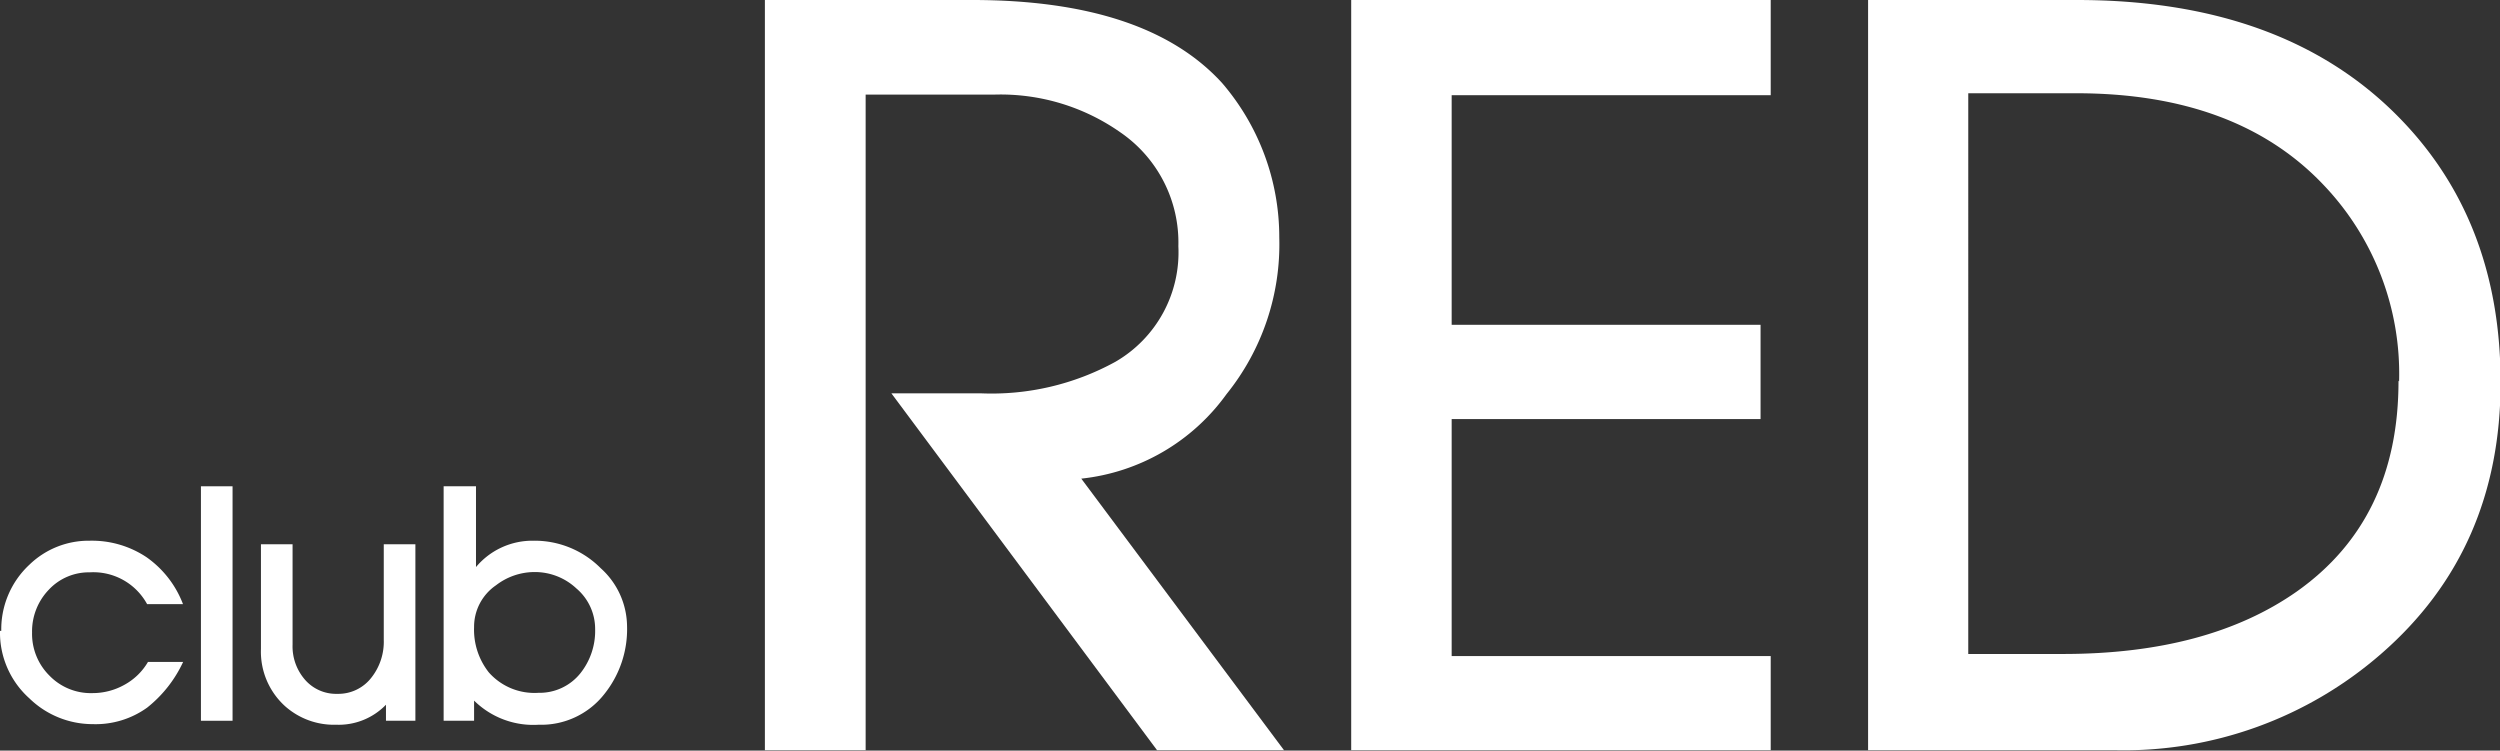
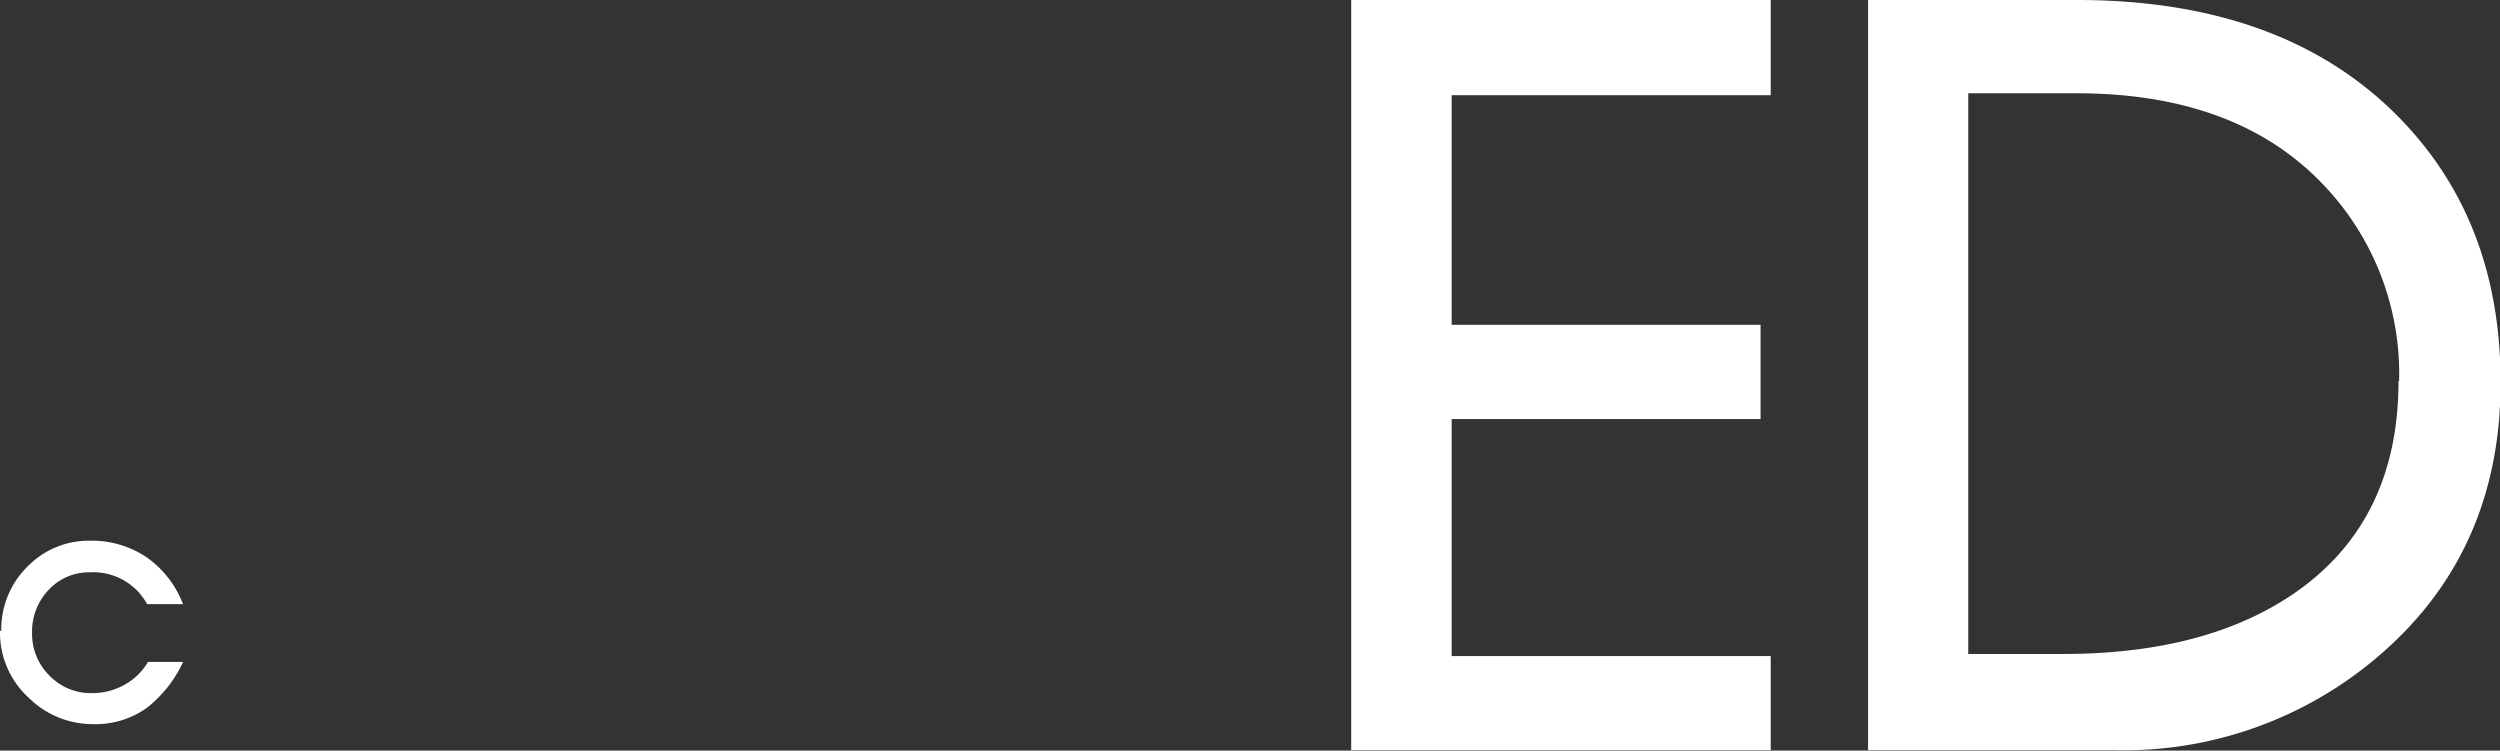
<svg xmlns="http://www.w3.org/2000/svg" viewBox="0 0 169.96 51.03">
  <rect x="0" y="0" width="169.96" height="51.03" fill="#333333" stroke="none" />
  <defs>
    <style>.cls-1{fill:#fff;}</style>
  </defs>
  <g id="レイヤー_2" data-name="レイヤー 2">
    <g id="レイヤー_1-2" data-name="レイヤー 1">
-       <path class="cls-1" d="M87.29,51H78.66L60.6,26.74h6.08a17.47,17.47,0,0,0,9.16-2.15,8.59,8.59,0,0,0,4.27-7.85A9.08,9.08,0,0,0,76.17,9a14.17,14.17,0,0,0-8.54-2.57H58.85V51H52V0H66.08q11.85,0,17,5.64a16.07,16.07,0,0,1,3.89,10.5A16.23,16.23,0,0,1,83.38,26.8a14,14,0,0,1-9.87,5.74Z" />
      <path class="cls-1" d="M120.38,51H91.86V0h28.52V6.47H98.69V22.08h21v6.41h-21V44.6h21.69Z" />
      <path class="cls-1" d="M170,26q0,11.39-8.12,18.45A26.62,26.62,0,0,1,143.72,51H127V0h14.19Q155,0,162.8,7.69,170,14.79,170,26Zm-6.9-.07A18.59,18.59,0,0,0,158,12.61q-5.91-6.27-16.85-6.27h-7.34V44.46h6.44q9.85,0,15.9-4.25Q163.07,35.32,163.06,25.88Z" />
      <path class="cls-1" d="M12.45,45A8.55,8.55,0,0,1,10,48.11a6,6,0,0,1-3.69,1.12A6.17,6.17,0,0,1,2,47.48a6,6,0,0,1-2-4.59H.09a.51.51,0,0,1,0,.11A6,6,0,0,1,2,38.39a5.79,5.79,0,0,1,4.1-1.63,6.69,6.69,0,0,1,3.86,1.12,6.88,6.88,0,0,1,2.48,3.19H10a4.16,4.16,0,0,0-3.9-2.16A3.72,3.72,0,0,0,3.31,40.1,4.08,4.08,0,0,0,2.18,43a4,4,0,0,0,1.18,2.93,3.91,3.91,0,0,0,2.92,1.19,4.42,4.42,0,0,0,2.17-.56A4.16,4.16,0,0,0,10.06,45Z" />
-       <path class="cls-1" d="M15.81,49H13.66V33.06h2.15Z" />
-       <path class="cls-1" d="M28.24,49h-2V47.91a4.47,4.47,0,0,1-3.38,1.36A5,5,0,0,1,19.37,48a5,5,0,0,1-1.63-3.88V37h2.15v6.83a3.45,3.45,0,0,0,.81,2.34,2.8,2.8,0,0,0,2.23,1,2.84,2.84,0,0,0,2.34-1.13,3.93,3.93,0,0,0,.82-2.54V37h2.15Z" />
-       <path class="cls-1" d="M42.63,42.57a7.05,7.05,0,0,1-1.54,4.61,5.45,5.45,0,0,1-4.47,2.09,5.73,5.73,0,0,1-4.39-1.64V49H30.16V33.06h2.2v5.49a5,5,0,0,1,3.9-1.79,6.33,6.33,0,0,1,4.58,1.87A5.37,5.37,0,0,1,42.63,42.57Zm-2.17.21A3.61,3.61,0,0,0,39.18,40a4.13,4.13,0,0,0-2.86-1.11,4.3,4.3,0,0,0-2.6.9,3.42,3.42,0,0,0-1.49,2.85,4.68,4.68,0,0,0,1,3.07,4.14,4.14,0,0,0,3.38,1.39,3.55,3.55,0,0,0,2.84-1.32A4.62,4.62,0,0,0,40.46,42.78Z" />
    </g>
  </g>
</svg>